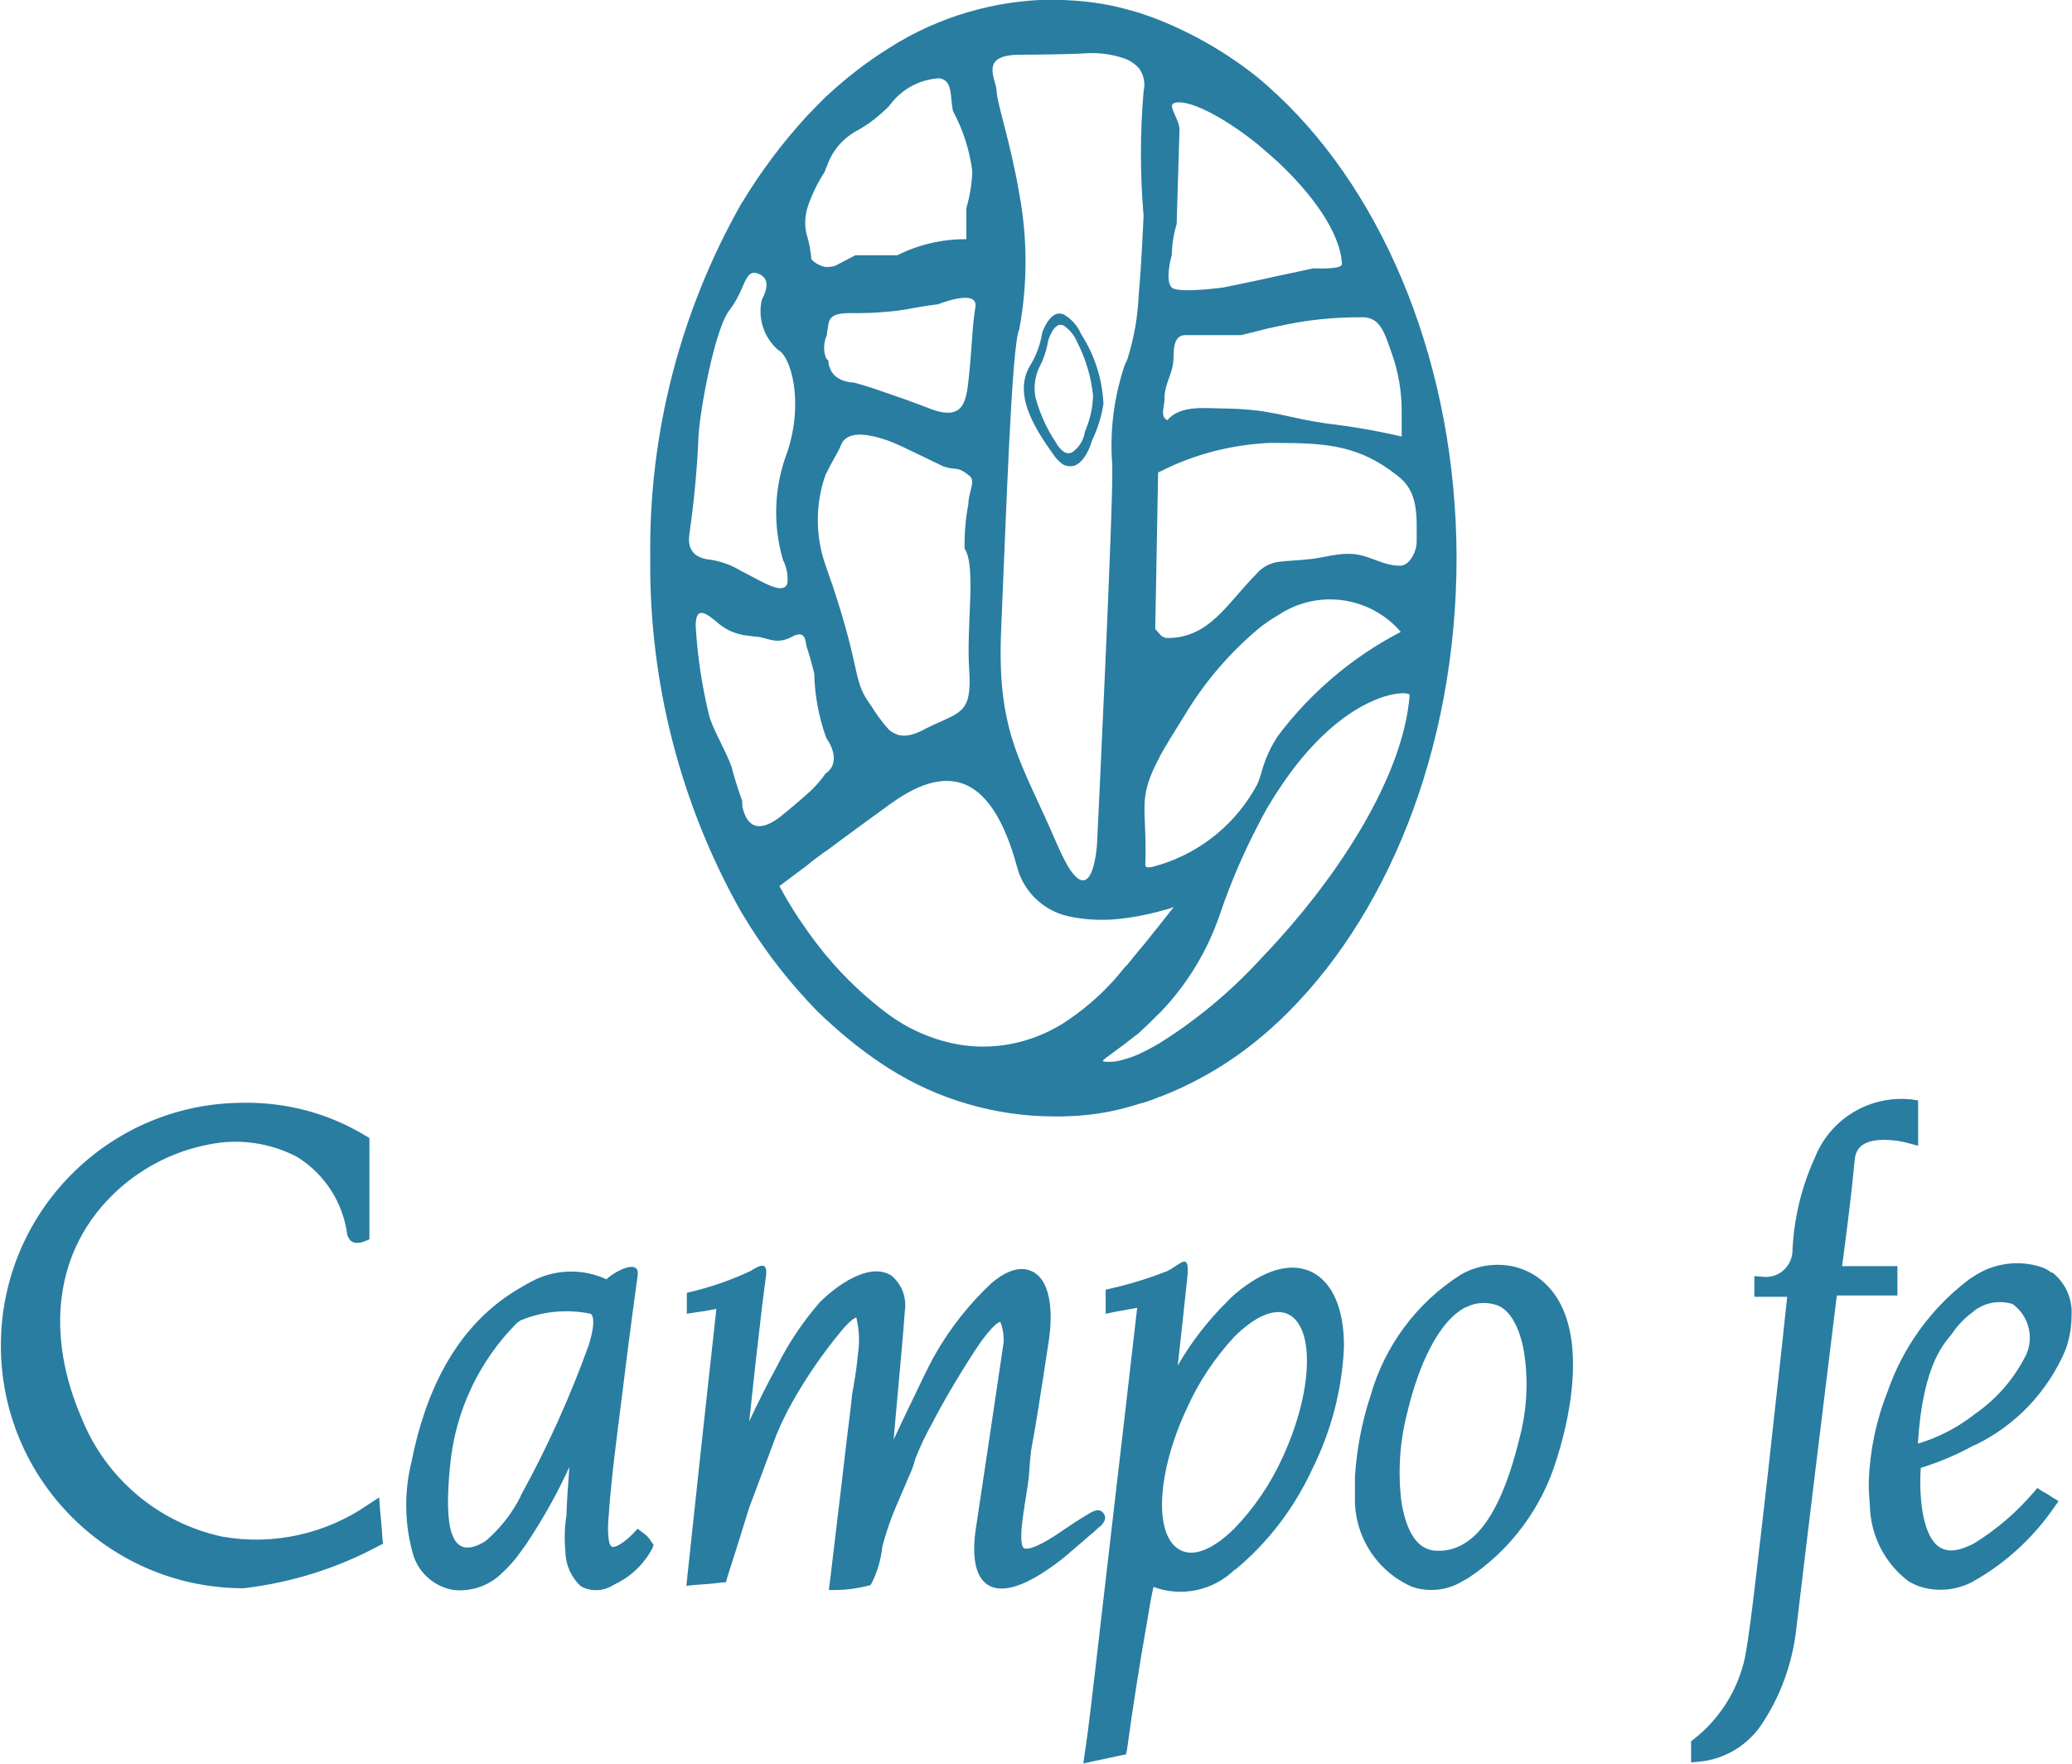
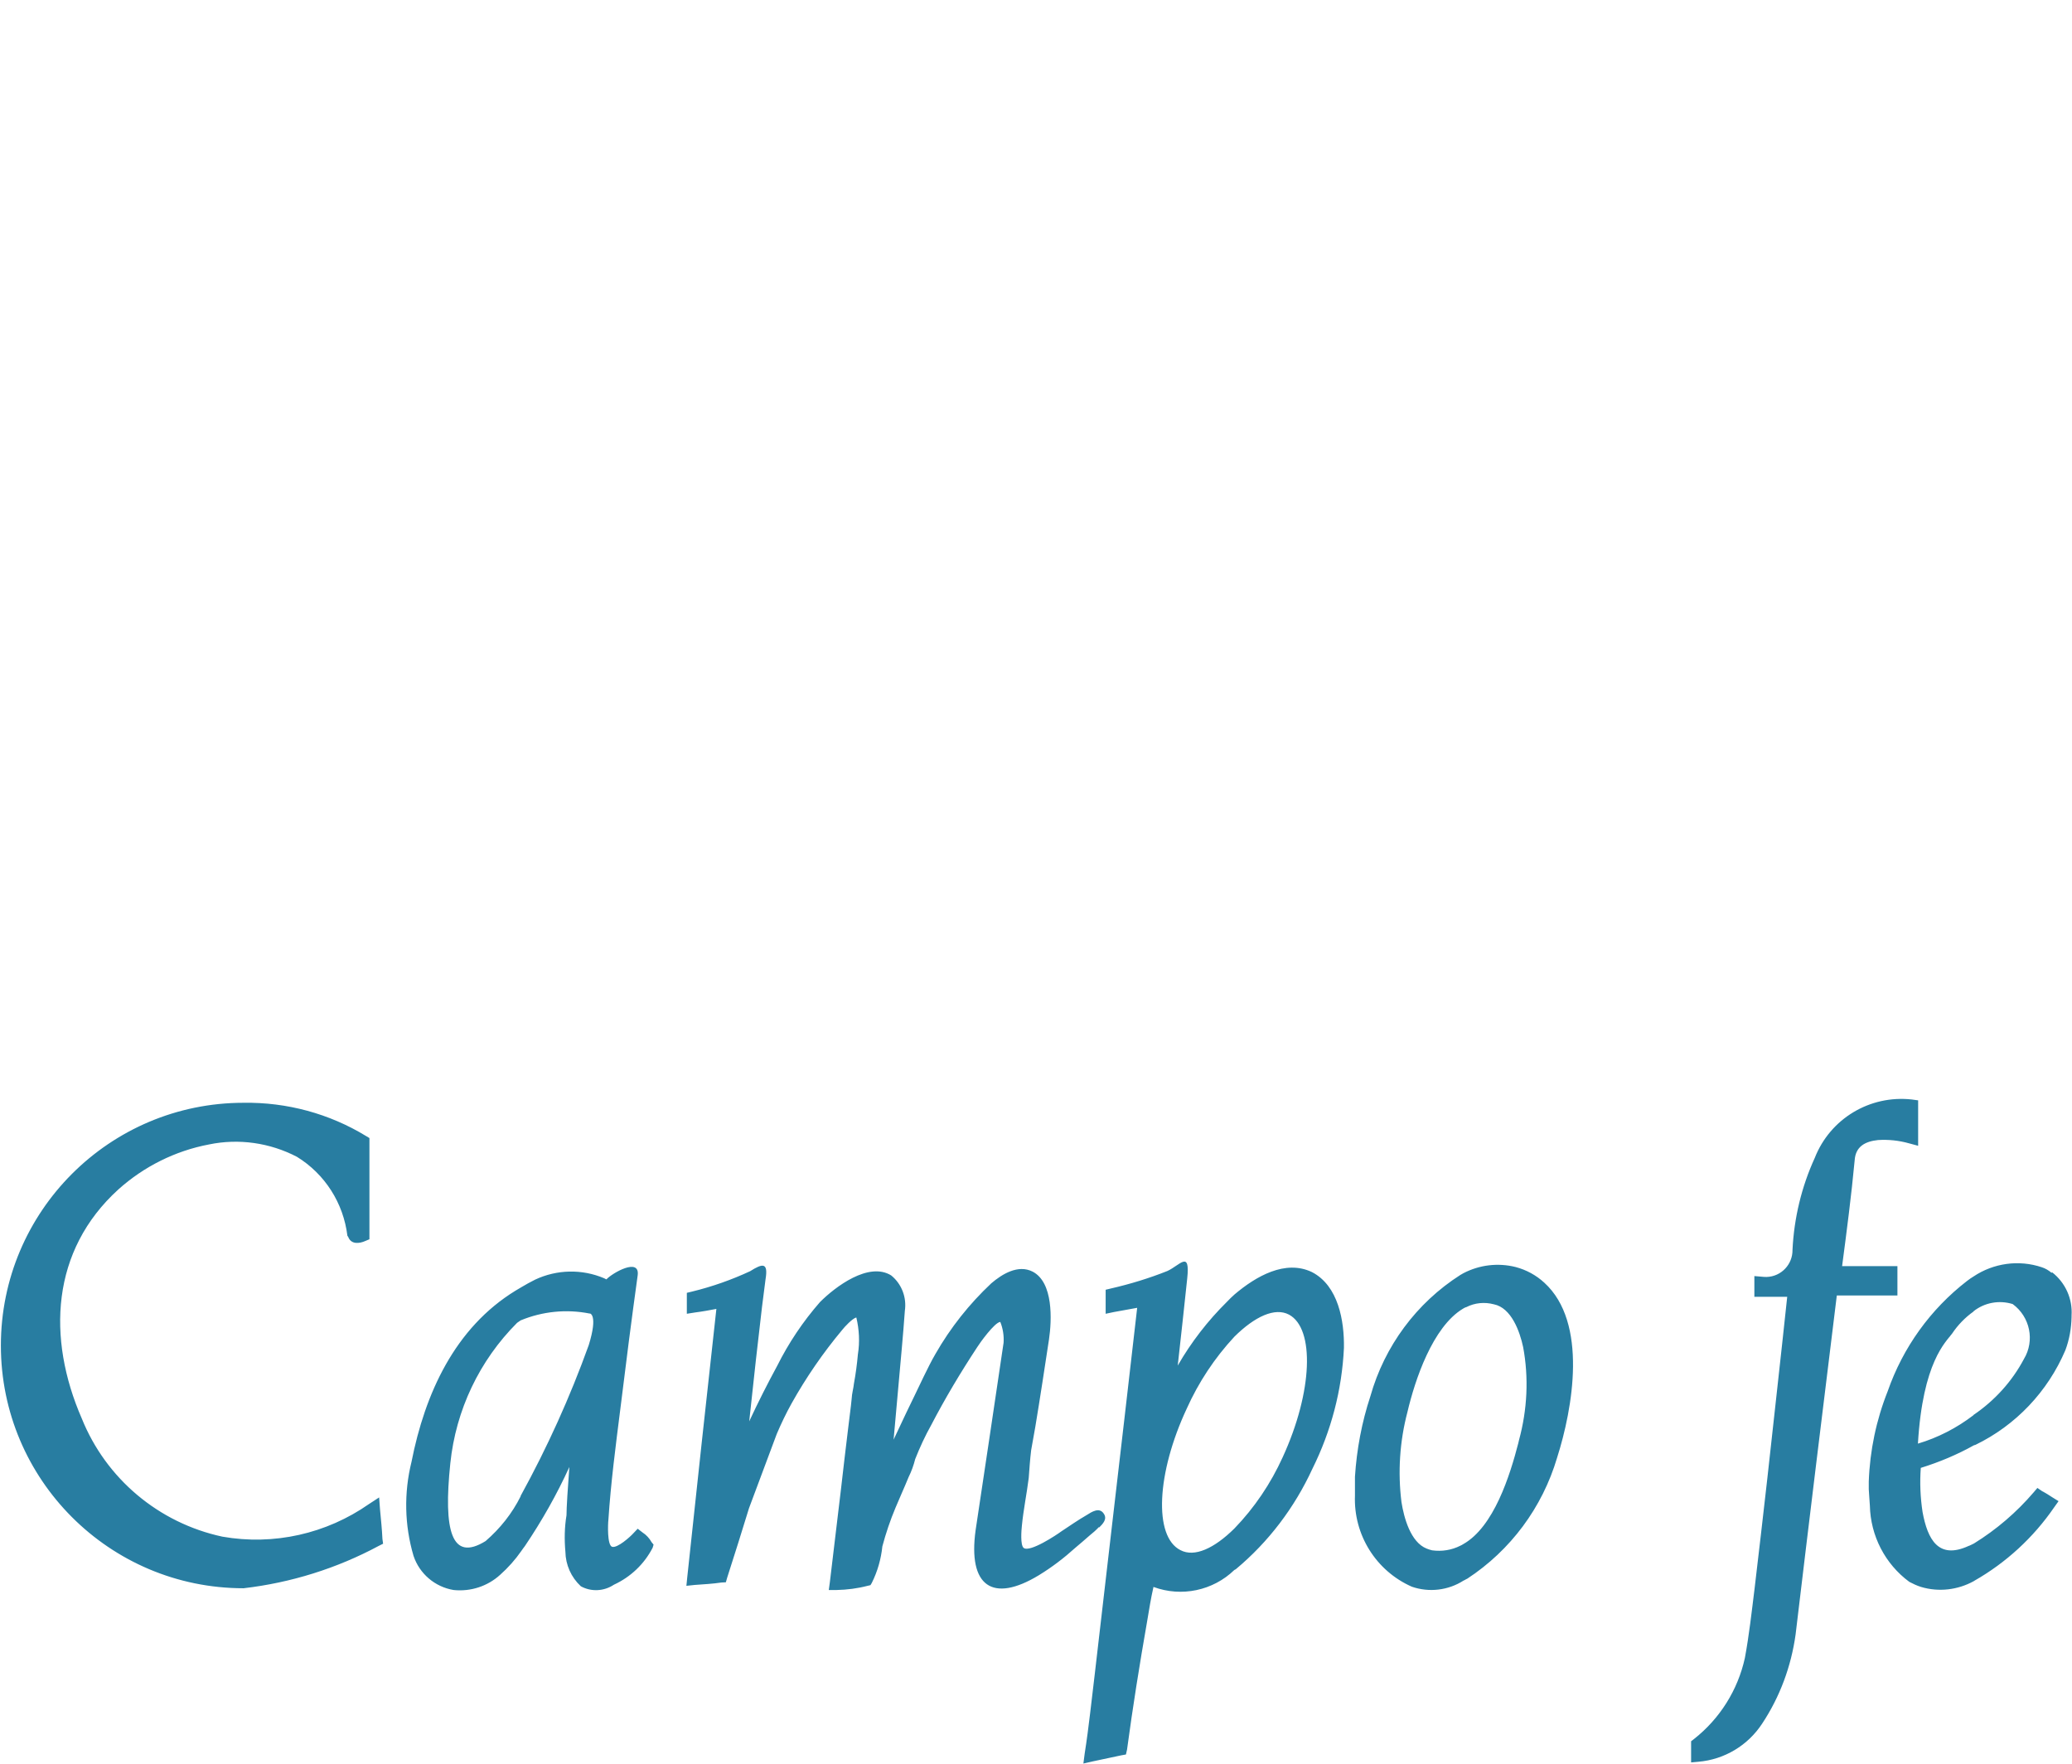
<svg xmlns="http://www.w3.org/2000/svg" version="1.1" id="Capa_1" x="0px" y="0px" viewBox="0 0 94 80" style="enable-background:new 0 0 94 80;" xml:space="preserve">
  <style type="text/css">
	.st0{fill:#080633;}
	.st1{fill:#090734;}
	.st2{fill:#090733;}
	.st3{fill:#ECEFF1;}
	.st4{fill:#CFD8DC;}
	.st5{fill:#263238;}
	.st6{fill:#37474F;}
	.st7{fill:#FABF2D;}
	.st8{fill:#FDD835;}
	.st9{fill:#FFFFFF;}
	.st10{fill:#FEFEFE;}
	.st11{fill:#FCFCFD;}
	.st12{fill:#FCD735;}
	.st13{fill:#262626;}
	.st14{fill:#3AA5D5;}
	.st15{fill:#161091;}
	.st16{fill:#EA7514;}
	.st17{fill:#FFFFFE;}
	.st18{fill:#FFFEFE;}
	.st19{fill:#010101;}
	.st20{fill:#3F6C7D;}
	.st21{fill:#287DA1;}
	.st22{fill:#D9E1E2;}
	.st23{fill:#FA1328;}
	.st24{fill:none;}
	.st25{fill:none;stroke:#222221;stroke-width:10;stroke-linecap:round;stroke-linejoin:round;stroke-miterlimit:10;}
	.st26{fill:#B3B3B3;}
	.st27{fill:url(#SVGID_1_);}
	.st28{fill-rule:evenodd;clip-rule:evenodd;fill:#FFFFFF;}
	.st29{clip-path:url(#SVGID_00000008116467761130793410000012065525910503486622_);}
	.st30{clip-path:url(#SVGID_00000127020677032358324020000001211285767131227280_);}
	.st31{clip-path:url(#SVGID_00000064338579920938925350000004981379448682274738_);}
	.st32{clip-path:url(#SVGID_00000127731994192133054840000016242966717119295930_);}
	.st33{clip-path:url(#SVGID_00000145031647304025714860000011287100591927299257_);}
	.st34{clip-path:url(#SVGID_00000088129182942055660820000002978472643029874820_);}
	.st35{clip-path:url(#SVGID_00000151537254297575796130000011472733330780921531_);}
	.st36{fill-rule:evenodd;clip-rule:evenodd;fill:#3F6C7D;}
	.st37{clip-path:url(#SVGID_00000145775041189643599120000000243771988033258163_);}
	.st38{clip-path:url(#SVGID_00000108267563142660547660000012876567073830990216_);}
	.st39{clip-path:url(#SVGID_00000170273659629573375870000014032311635168821674_);}
	.st40{clip-path:url(#SVGID_00000021798915842215986510000013449764636587772079_);}
	.st41{clip-path:url(#SVGID_00000100346123650519363910000008875370141960284597_);}
	.st42{clip-path:url(#SVGID_00000024709548124434509850000016977487639449770134_);}
	.st43{fill:#201751;}
	.st44{fill:#FF5100;}
	.st45{fill:#008244;}
	.st46{fill:#FFDD00;}
	.st47{fill:#005CA9;}
	.st48{fill:#E8412C;}
</style>
  <g id="Grupo_962" transform="translate(3689.04 476.001)">
    <path id="Trazado_807" class="st21" d="M-3620.13-410.67l-0.03,0.13c-0.38,1.47-1.11,3.8-2.5,4.58c-0.04,0.03-0.09,0.05-0.13,0.07   c-0.39,0.2-0.84,0.27-1.28,0.21c-0.09-0.02-0.17-0.05-0.25-0.08c-0.73-0.29-1.03-1.41-1.14-2.11c-0.17-1.36-0.08-2.75,0.27-4.08   c0.34-1.45,1.14-3.86,2.52-4.69c0.05-0.03,0.1-0.06,0.15-0.07c0.39-0.2,0.83-0.24,1.25-0.13c0.8,0.16,1.18,1.24,1.33,1.94   C-3619.68-413.51-3619.75-412.06-3620.13-410.67 M-3618.98-417.82c-0.37-0.34-0.81-0.58-1.3-0.71c-0.8-0.2-1.64-0.1-2.37,0.28   c-0.04,0.03-0.1,0.05-0.14,0.08c-1.99,1.27-3.44,3.23-4.08,5.5c-0.39,1.18-0.62,2.41-0.7,3.65v0.85c-0.07,1.78,0.95,3.42,2.58,4.14   c0.78,0.27,1.65,0.17,2.35-0.28c0.06-0.02,0.1-0.06,0.16-0.08c1.97-1.29,3.41-3.23,4.08-5.49   C-3617.69-412.11-3616.99-416.01-3618.98-417.82 M-3602.96-418.57h-2.51c0.21-1.59,0.42-3.2,0.57-4.8   c0.04-0.63,0.48-0.86,1.06-0.92c0.48-0.03,0.95,0.02,1.41,0.15l0.41,0.11v-2.06l-0.29-0.04c-1.9-0.21-3.7,0.87-4.4,2.65   c-0.6,1.31-0.94,2.73-1.01,4.17c0.01,0.66-0.51,1.21-1.17,1.23c-0.07,0-0.14,0-0.21-0.01l-0.35-0.03v0.94h1.49   c-0.29,2.74-0.6,5.47-0.9,8.22c-0.19,1.67-0.38,3.34-0.58,5.01c-0.13,1.05-0.25,2.13-0.44,3.15c-0.32,1.46-1.14,2.76-2.31,3.68   l-0.13,0.1v0.96l0.33-0.03c1.18-0.1,2.25-0.74,2.9-1.74c0.8-1.21,1.31-2.59,1.51-4.03c0.61-5.12,1.24-10.26,1.87-15.38h2.75   L-3602.96-418.57z M-3630.85-409.9c-0.54,1.19-1.28,2.29-2.19,3.23c-0.91,0.9-1.81,1.32-2.45,0.98c-1.22-0.62-1.08-3.49,0.29-6.42   c0.54-1.2,1.26-2.29,2.16-3.26c0.93-0.92,1.84-1.34,2.48-1C-3629.39-415.74-3629.48-412.88-3630.85-409.9 M-3630.79-410.03   c0.03-0.07,0.06-0.14,0.09-0.2L-3630.79-410.03 M-3629.52-418.3c-1.21-0.58-2.54,0.19-3.51,1.01c-0.12,0.11-0.24,0.22-0.35,0.34   c-0.87,0.86-1.62,1.83-2.23,2.89c0.15-1.32,0.29-2.64,0.43-3.95c0.14-1.31-0.33-0.6-0.9-0.34c-0.83,0.33-1.68,0.59-2.55,0.79   l-0.25,0.06v1.09l0.38-0.08c0.35-0.06,0.7-0.13,1.05-0.19c-0.38,3.3-0.76,6.62-1.15,9.94c-0.26,2.21-0.51,4.43-0.77,6.64   c-0.15,1.21-0.27,2.43-0.46,3.63l-0.06,0.46l0.44-0.1c0.42-0.09,0.84-0.18,1.27-0.27l0.22-0.04l0.05-0.22   c0.26-1.93,0.57-3.87,0.91-5.81c0.09-0.53,0.17-1.05,0.29-1.57c1.27,0.47,2.7,0.17,3.67-0.77l0.06-0.03   c1.49-1.24,2.67-2.8,3.48-4.56c0.85-1.71,1.34-3.57,1.43-5.48C-3628.05-416.08-3628.32-417.68-3629.52-418.3 M-3597.22-414.36   c-0.54,1.02-1.33,1.89-2.29,2.54v0.01c-0.76,0.58-1.61,1.02-2.52,1.29c0.22-3.71,1.27-4.61,1.55-4.99c0.26-0.39,0.59-0.73,0.97-1   v-0.01c0.5-0.4,1.17-0.52,1.78-0.33C-3596.94-416.27-3596.72-415.19-3597.22-414.36 M-3595.97-418.27   c-0.13-0.11-0.28-0.2-0.44-0.25c-1.04-0.35-2.19-0.19-3.1,0.42c-0.1,0.06-0.2,0.13-0.29,0.2c-1.66,1.28-2.91,3.02-3.6,5   c-0.52,1.31-0.81,2.69-0.86,4.1v0.35c0.02,0.26,0.03,0.51,0.05,0.74c0.03,1.37,0.69,2.65,1.79,3.46c0.17,0.09,0.34,0.17,0.53,0.23   c0.8,0.24,1.66,0.14,2.39-0.26l0.03-0.02c1.44-0.82,2.68-1.96,3.62-3.33l0.2-0.28l-0.29-0.18c-0.14-0.09-0.29-0.19-0.45-0.27   l-0.22-0.15l-0.17,0.2c-0.78,0.91-1.69,1.69-2.71,2.32c-0.07,0.03-0.15,0.08-0.21,0.1l-0.03,0.01c-1.37,0.63-1.86-0.29-2.09-1.54   c-0.1-0.66-0.13-1.33-0.08-2c0.84-0.26,1.65-0.6,2.42-1.03l0.05-0.01c1.84-0.89,3.29-2.42,4.09-4.3c0.18-0.48,0.27-0.99,0.28-1.51   v-0.06c0.05-0.76-0.28-1.49-0.88-1.96 M-3600.48-415.51c-0.01,0.01-0.01,0.01-0.02,0.02   C-3600.49-415.5-3600.48-415.51-3600.48-415.51 M-3600.57-415.39c-0.02,0.02-0.03,0.03-0.03,0.04   C-3600.59-415.36-3600.58-415.38-3600.57-415.39 M-3639.17-406.72c0.16-0.16,0.38-0.38,0.2-0.63c-0.2-0.3-0.55-0.07-0.77,0.07   c-0.4,0.23-0.77,0.49-1.15,0.74c-0.2,0.15-1.43,0.97-1.71,0.75c-0.16-0.13-0.1-0.82-0.08-1.01c0.07-0.72,0.22-1.44,0.31-2.16   c0.03-0.41,0.06-0.85,0.11-1.26c0.06-0.35,0.13-0.72,0.19-1.07c0.22-1.32,0.42-2.65,0.62-3.96c0.13-0.88,0.2-2.58-0.74-3.07   c-0.66-0.34-1.39,0.11-1.88,0.53c-1,0.94-1.85,2.01-2.53,3.2c-0.19,0.32-0.37,0.7-0.54,1.04c-0.26,0.55-0.53,1.1-0.79,1.64   c-0.19,0.4-0.38,0.81-0.57,1.21c0.07-0.82,0.15-1.65,0.22-2.45c0.1-1.13,0.21-2.26,0.29-3.39c0.09-0.61-0.14-1.22-0.62-1.61   c-1.02-0.63-2.53,0.51-3.23,1.21c-0.77,0.88-1.42,1.85-1.94,2.89c-0.44,0.81-0.87,1.66-1.27,2.52c0.1-0.92,0.2-1.83,0.3-2.76   c0.09-0.81,0.19-1.61,0.28-2.43c0.06-0.41,0.1-0.84,0.16-1.25c0.13-0.78-0.13-0.73-0.7-0.37c-0.84,0.39-1.72,0.7-2.62,0.92   l-0.25,0.06v0.95l0.38-0.06c0.32-0.04,0.64-0.1,0.96-0.16c-0.45,4.06-0.89,8.12-1.32,12.16l-0.04,0.4l0.38-0.04   c0.41-0.03,0.8-0.05,1.21-0.11l0.2-0.01l0.06-0.21c0.34-1.06,0.67-2.1,0.99-3.15c0.42-1.12,0.84-2.24,1.26-3.37   c0.2-0.47,0.42-0.93,0.67-1.38c0.66-1.18,1.43-2.3,2.3-3.34c0.09-0.12,0.47-0.53,0.64-0.56c0.13,0.55,0.16,1.11,0.07,1.67   c-0.04,0.45-0.1,0.9-0.18,1.33c-0.01,0.15-0.1,0.5-0.1,0.66c-0.04,0.44-0.11,0.9-0.16,1.35c-0.11,0.94-0.23,1.88-0.33,2.8   c-0.16,1.39-0.34,2.79-0.5,4.18l-0.05,0.37h0.36c0.47-0.01,0.94-0.07,1.4-0.19l0.13-0.03l0.06-0.1c0.26-0.52,0.42-1.08,0.48-1.66   c0.16-0.6,0.36-1.19,0.6-1.76c0.19-0.46,0.4-0.91,0.59-1.38c0.13-0.26,0.23-0.54,0.3-0.82c0.21-0.53,0.45-1.05,0.73-1.55   c0.63-1.21,1.33-2.38,2.08-3.52c0.11-0.18,0.79-1.13,1.05-1.15c0.12,0.3,0.17,0.62,0.15,0.94c-0.42,2.83-0.84,5.67-1.27,8.51   c-0.35,2.53,0.76,3.32,2.87,2.04c0.59-0.36,1.14-0.78,1.66-1.25c0.22-0.18,0.42-0.36,0.64-0.55c0.15-0.12,0.29-0.24,0.42-0.38    M-3662.33-414.99c-0.85,2.36-1.88,4.64-3.09,6.84v0.02c-0.39,0.78-0.93,1.46-1.59,2.03c-1.55,0.96-1.92-0.47-1.6-3.53   c0.25-2.41,1.32-4.66,3.03-6.37c0.05-0.03,0.1-0.07,0.16-0.11c0.99-0.41,2.08-0.52,3.13-0.31   C-3662.28-416.44-3661.9-416.38-3662.33-414.99 M-3662.31-415.01c0.01-0.03,0.03-0.09,0.05-0.16   C-3662.28-415.11-3662.3-415.07-3662.31-415.01 M-3659.89-406.49l-0.22-0.17l-0.19,0.2c-0.14,0.16-0.73,0.69-0.97,0.62   c-0.23-0.07-0.19-1.05-0.17-1.21c0.11-1.68,0.33-3.36,0.54-5.02c0.25-2.04,0.51-4.07,0.79-6.09c0.1-0.81-1.14-0.11-1.42,0.19   c-0.03-0.02-0.07-0.03-0.1-0.05c-1.01-0.43-2.15-0.4-3.13,0.06c-0.22,0.11-0.42,0.22-0.62,0.34c-0.09,0.06-0.18,0.1-0.27,0.16   c-2.76,1.69-4.11,4.67-4.72,7.76c-0.35,1.41-0.32,2.88,0.09,4.27c0.27,0.81,0.97,1.41,1.82,1.55c0.77,0.08,1.54-0.17,2.11-0.69   c0.36-0.32,0.69-0.69,0.96-1.08c0.06-0.08,0.1-0.15,0.16-0.22c0.77-1.14,1.45-2.34,2.02-3.59c-0.07,0.91-0.13,1.86-0.13,2.19   c-0.09,0.54-0.1,1.1-0.05,1.65c0.01,0.6,0.26,1.16,0.7,1.57c0.47,0.26,1.05,0.23,1.5-0.07c0.76-0.35,1.38-0.94,1.76-1.68l0.04-0.14   l-0.09-0.11C-3659.58-406.23-3659.72-406.38-3659.89-406.49 M-3671.8-407.54l-0.04-0.54l-0.46,0.3c-1.93,1.35-4.32,1.89-6.65,1.48   c-2.89-0.62-5.28-2.63-6.38-5.36c-1.59-3.65-1.39-7.62,1.66-10.39c1.16-1.04,2.58-1.75,4.11-2.04c1.35-0.28,2.76-0.08,3.99,0.56   c1.27,0.78,2.11,2.1,2.29,3.58l0.02,0.03l0.02,0.03c0.13,0.34,0.5,0.3,0.77,0.18l0.19-0.08v-4.59l-0.15-0.09   c-1.67-1.02-3.6-1.54-5.56-1.51c-6.08,0-11.01,4.93-11.01,11.01c0,6.08,4.93,11.01,11.01,11.01c2.15-0.25,4.23-0.9,6.13-1.92   l0.2-0.1l-0.03-0.21C-3671.71-406.64-3671.76-407.1-3671.8-407.54" />
-     <path id="Trazado_808" class="st21" d="M-3641.9-459.32c0.2-0.38,0.34-0.79,0.41-1.22c0,0,0.19-0.67,0.53-0.73   c0.06,0,0.12,0.01,0.17,0.03c0.28,0.19,0.49,0.45,0.62,0.76c0.39,0.76,0.63,1.58,0.72,2.42c-0.02,0.56-0.14,1.12-0.37,1.63   c-0.05,0.38-0.26,0.72-0.57,0.94c-0.13,0.07-0.29,0.06-0.4-0.03c-0.14-0.1-0.26-0.24-0.34-0.4c-0.42-0.62-0.73-1.31-0.93-2.04   C-3642.15-458.41-3642.1-458.89-3641.9-459.32 M-3641.26-455.4c0.12,0.19,0.28,0.36,0.47,0.48c0.13,0.06,0.27,0.08,0.41,0.06   c0.36-0.06,0.69-0.51,0.89-1.18c0.25-0.52,0.42-1.07,0.51-1.64c-0.05-1.12-0.4-2.22-1.01-3.16c-0.16-0.38-0.44-0.7-0.81-0.91   c-0.07-0.02-0.15-0.03-0.23-0.03c-0.47,0.07-0.73,0.88-0.73,0.88c-0.08,0.51-0.26,1.01-0.53,1.45   C-3643.07-458.19-3642.2-456.7-3641.26-455.4 M-3651.61-468.22c0,0.02-0.02,0.03-0.02,0.04   C-3651.62-468.19-3651.62-468.21-3651.61-468.22 M-3651.63-468.18c-0.02,0.04-0.05,0.08-0.07,0.13   C-3651.69-468.08-3651.66-468.13-3651.63-468.18 M-3632.01-472.49c0.01,0,0.01,0.01,0.02,0.02   C-3632-472.48-3632-472.49-3632.01-472.49 M-3632-472.48c0.01,0.01,0.03,0.02,0.04,0.03   C-3631.97-472.46-3631.99-472.47-3632-472.48 M-3625.51-450.34c-0.88,0-1.44-0.54-2.33-0.54c-0.75,0-1.22,0.21-1.98,0.26   c-0.44,0.05-0.87,0.05-1.25,0.11c-0.33,0.05-0.63,0.2-0.87,0.43l-0.08,0.09c-1.37,1.38-2.15,2.93-4.07,2.93   c-0.15-0.01-0.28-0.09-0.36-0.21l-0.02-0.01c-0.05-0.07-0.1-0.13-0.16-0.19l0.13-7.1c0.01-0.01,0.02-0.01,0.03-0.02h0.02   c1.38-0.71,2.89-1.14,4.43-1.28c0.3-0.03,0.6-0.05,0.91-0.04h0.05c2.23,0,3.72,0.13,5.41,1.48c0.97,0.72,0.88,1.79,0.88,2.99   C-3624.77-450.96-3625.1-450.35-3625.51-450.34 M-3631.06-433.35c-0.32,0.36-0.65,0.69-0.95,1.02c-1.31,1.4-2.8,2.63-4.43,3.65   l-0.02,0.01c-0.3,0.18-0.61,0.34-0.93,0.49c-0.21,0.09-0.42,0.17-0.65,0.23c-0.29,0.1-0.6,0.13-0.91,0.1   c-0.21-0.01,0.22-0.25,0.91-0.78c0.19-0.15,0.41-0.31,0.65-0.5c0.29-0.27,0.6-0.56,0.93-0.9l0.02-0.01   c1.24-1.28,2.18-2.82,2.75-4.51c0.46-1.35,1.02-2.67,1.68-3.94c0.28-0.57,0.6-1.12,0.95-1.65c2.99-4.59,5.97-4.58,5.97-4.33   C-3625.35-441-3628.02-436.71-3631.06-433.35 M-3640.56-429.78c0.02-0.01,0.06-0.04,0.1-0.07   C-3640.49-429.82-3640.53-429.8-3640.56-429.78 M-3645.35-428.59c-1.21-0.18-2.37-0.66-3.36-1.38c-1.04-0.77-1.99-1.66-2.82-2.66   l-0.05-0.05c-0.32-0.4-0.62-0.79-0.87-1.15c-0.45-0.63-0.87-1.3-1.23-1.98c0,0,0.47-0.35,1.23-0.92c0.25-0.21,0.54-0.43,0.87-0.66   l0.05-0.03c0.81-0.61,1.79-1.32,2.82-2.07c0.03-0.03,0.07-0.05,0.1-0.07c2.79-2.01,4.64-1.05,5.71,2.88   c0.29,1.12,1.19,1.98,2.32,2.24c0.84,0.18,1.7,0.21,2.55,0.09c0.22-0.03,0.44-0.06,0.65-0.1c0.37-0.07,0.68-0.14,0.93-0.21   l0.02-0.01c0.22-0.05,0.43-0.11,0.64-0.19c0,0-0.02,0.03-0.64,0.81l-0.02,0.03c-0.24,0.28-0.51,0.66-0.93,1.14   c-0.16,0.19-0.32,0.4-0.51,0.63l-0.13,0.13c-0.72,0.92-1.58,1.72-2.55,2.38C-3641.97-428.78-3643.67-428.36-3645.35-428.59    M-3655.36-439.41l0.01,0.03C-3655.36-439.39-3655.36-439.4-3655.36-439.41c-0.01-0.16-0.01-0.29-0.01-0.29l-0.02-0.02   c-0.04-0.15-0.29-0.79-0.45-1.47c-0.28-0.79-0.9-1.79-1.04-2.4c-0.32-1.32-0.52-2.67-0.6-4.02c0-1,0.54-0.53,1.1-0.06   c0.29,0.23,0.64,0.39,1,0.46l0.03,0.01c0.22,0.03,0.42,0.06,0.6,0.08c0.48,0,0.9,0.41,1.64,0c0.67-0.35,0.6,0.27,0.67,0.47   s0.21,0.66,0.34,1.2c0.02,0.98,0.2,1.95,0.53,2.88c0.01,0.03,0.03,0.06,0.05,0.09c0.03,0.06,0.07,0.12,0.11,0.18   c0.44,0.85,0.03,1.22-0.11,1.34c-0.01,0.01-0.02,0.01-0.03,0.01h-0.01c-0.25,0.36-0.54,0.69-0.87,0.97   c-0.31,0.28-0.72,0.63-1.23,1.04C-3654.91-437.99-3655.25-438.91-3655.36-439.41 M-3657.76-451.81c0.21-1.46,0.35-2.94,0.41-4.42   c0.06-1.14,0.75-4.96,1.44-5.75c0.21-0.29,0.39-0.61,0.53-0.95l0.03-0.07c0.19-0.44,0.33-0.72,0.68-0.6   c0.54,0.19,0.47,0.66,0.19,1.2c-0.19,0.84,0.09,1.71,0.75,2.28c0.54,0.26,1.18,2.27,0.41,4.62c-0.6,1.56-0.67,3.28-0.2,4.89   c0.17,0.33,0.24,0.71,0.2,1.08c-0.2,0.53-1.07-0.05-2.03-0.54l-0.03-0.01c-0.43-0.27-0.91-0.45-1.41-0.53   c-1.23-0.11-0.97-1.07-0.97-1.2 M-3652.44-466.48c0.19-0.62,0.47-1.2,0.82-1.74c0.02-0.06,0.03-0.11,0.05-0.15l0.05-0.1   c0.22-0.66,0.68-1.21,1.28-1.56c0.46-0.25,0.89-0.55,1.27-0.91c0.12-0.1,0.23-0.2,0.32-0.32c0.53-0.71,1.34-1.14,2.22-1.19   c0.62,0.08,0.49,0.81,0.62,1.48c0.46,0.85,0.76,1.78,0.88,2.74c-0.02,0.57-0.11,1.13-0.27,1.67v1.41   c-1.09-0.01-2.16,0.24-3.14,0.73h-1.9l-0.9,0.47c-0.12,0.04-0.25,0.06-0.38,0.06h-0.05c-0.25-0.04-0.48-0.16-0.66-0.35   c-0.03-0.38-0.1-0.75-0.21-1.11c-0.05-0.18-0.07-0.37-0.07-0.56C-3652.51-466.09-3652.48-466.29-3652.44-466.48 M-3645.28-451.12   c0.54,0.81,0.07,3.51,0.21,5.52c0.13,2.01-0.41,1.88-1.92,2.62c-0.87,0.49-1.32,0.41-1.72,0.08c-0.3-0.33-0.57-0.7-0.81-1.09   c-0.88-1.2-0.4-1.41-1.76-5.49c-0.1-0.24-0.16-0.49-0.25-0.71c-0.02-0.04-0.03-0.1-0.05-0.15c-0.48-1.34-0.48-2.81,0-4.15   c0.01-0.03,0.03-0.06,0.05-0.08c0.23-0.5,0.5-0.88,0.66-1.28c0.31-0.7,1.44-0.41,2.16-0.15c0.38,0.15,0.65,0.28,0.65,0.28   s1.29,0.62,1.83,0.88c0.56,0.19,0.6-0.04,1.16,0.41c0.32,0.25-0.03,0.69-0.04,1.31C-3645.24-452.46-3645.29-451.79-3645.28-451.12    M-3644.79-462.07c-0.15,0.94-0.15,1.75-0.28,3.01c-0.13,1.14-0.13,2.29-1.92,1.54c-0.57-0.22-1.18-0.44-1.72-0.62   c-0.86-0.31-1.57-0.51-1.61-0.51c-0.07,0-0.92-0.03-1.1-0.75c-0.07-0.13,0.01-0.24-0.09-0.29c-0.02-0.03-0.04-0.05-0.06-0.08   c-0.11-0.3-0.11-0.63,0-0.93l0.02-0.03c0.02-0.06,0.03-0.12,0.03-0.18c0.11-0.51-0.05-0.89,1.07-0.89   c0.58,0.01,1.17-0.01,1.75-0.07c0.28-0.02,0.56-0.06,0.84-0.11c0.69-0.14,1.38-0.22,1.38-0.22S-3644.65-462.94-3644.79-462.07    M-3644.74-462.43C-3644.73-462.46-3644.73-462.46-3644.74-462.43 M-3642.75-473.52c0.95,0,1.68-0.02,2.17-0.03   c0.46-0.01,0.71-0.03,0.71-0.03c0.62-0.05,1.25,0.03,1.84,0.23c0.25,0.09,0.47,0.24,0.65,0.43c0.23,0.3,0.31,0.7,0.22,1.07   c-0.16,1.87-0.16,3.75,0,5.63c-0.03,0.63-0.09,2.14-0.22,3.58c-0.04,0.99-0.21,1.97-0.51,2.92c-0.04,0.1-0.08,0.19-0.13,0.29   c-0.49,1.46-0.68,3-0.56,4.53c0.06,1.69-0.69,17.16-0.69,17.16s-0.16,2.89-1.3,1.07c-0.2-0.35-0.37-0.7-0.53-1.07   c-1.57-3.68-2.73-4.96-2.52-9.72s0.47-12.92,0.82-13.6c0.38-2.04,0.38-4.13,0-6.16c-0.41-2.41-1.03-4.13-1.03-4.7   c-0.07-0.59-0.76-1.6,1.09-1.6 M-3636.45-441.63l0.02-0.05c0.29-0.53,0.69-1.17,1.24-2.05c0.86-1.4,1.94-2.65,3.19-3.71   c0.3-0.25,0.62-0.47,0.95-0.66c1.78-1.19,4.16-0.86,5.56,0.76c-2.18,1.13-4.08,2.74-5.56,4.7c-0.33,0.49-0.58,1.03-0.74,1.6   c-0.06,0.22-0.13,0.43-0.22,0.63c-0.94,1.75-2.53,3.06-4.43,3.64h-0.02c-0.38,0.14-0.62,0.15-0.62,0.02   C-3636.99-439.43-3637.48-439.68-3636.45-441.63C-3637.37-439.89-3636.6-441.35-3636.45-441.63 M-3636.21-457.92   c0-0.73,0.41-1.14,0.41-1.88c0-0.47,0.05-1,0.54-1h2.53c0.23-0.07,0.49-0.11,0.72-0.18c0.33-0.09,0.64-0.16,0.95-0.22   c1.26-0.29,2.56-0.42,3.85-0.41c0.82,0,1.01,0.81,1.3,1.61c0.32,0.88,0.47,1.81,0.46,2.74v1.06c-1.12-0.26-2.26-0.46-3.4-0.59   c-0.88-0.13-1.56-0.29-2.21-0.43c-0.32-0.06-0.63-0.12-0.95-0.16c-0.44-0.05-0.89-0.08-1.34-0.09c-0.97,0-2.13-0.19-2.73,0.53   C-3636.43-457.11-3636.21-457.52-3636.21-457.92 M-3635.88-464.43c0.01-0.48,0.08-0.95,0.22-1.4l0.13-4.29   c0-0.47-0.54-1.07-0.26-1.2c0.6-0.23,2.22,0.59,3.79,1.85c0.32,0.27,0.64,0.55,0.95,0.83c1.52,1.43,2.82,3.17,2.89,4.62   c0,0.26-1.29,0.19-1.29,0.19l-1.6,0.34l-0.95,0.21l-1.55,0.32c0,0-2.05,0.28-2.33,0C-3636.21-463.27-3635.89-464.42-3635.88-464.43    M-3631.06-471.67c-0.31-0.29-0.63-0.58-0.95-0.84c-1.34-1.07-2.84-1.94-4.43-2.58l-0.02-0.01c-0.31-0.12-0.6-0.22-0.93-0.33   c-0.22-0.06-0.42-0.12-0.65-0.18c-0.83-0.22-1.69-0.34-2.55-0.38c-0.22-0.01-0.44-0.03-0.67-0.03c-2.64,0.02-5.23,0.78-7.45,2.2   c-1.01,0.63-1.95,1.36-2.82,2.17l-0.05,0.04c-0.29,0.29-0.58,0.59-0.87,0.89c-1.1,1.2-2.08,2.51-2.92,3.9l-0.03,0.04   c-2.78,4.9-4.21,10.44-4.14,16.07c-0.06,5.65,1.37,11.21,4.15,16.12l0.03,0.04c0.83,1.4,1.81,2.71,2.92,3.91   c0.28,0.31,0.57,0.6,0.87,0.88l0.05,0.04c0.87,0.81,1.81,1.55,2.82,2.19c2.23,1.41,4.82,2.16,7.46,2.17c0.23,0,0.45,0,0.67-0.01   c0.86-0.03,1.72-0.15,2.55-0.37c0.22-0.06,0.43-0.12,0.65-0.19c0.32-0.08,0.63-0.19,0.93-0.32h0.02c1.61-0.62,3.1-1.49,4.43-2.58   c0.32-0.26,0.64-0.54,0.95-0.83c4.87-4.58,8.08-12.31,8.08-21.06C-3622.98-459.38-3626.19-467.09-3631.06-471.67 M-3651.77-467.96   L-3651.77-467.96" />
  </g>
</svg>